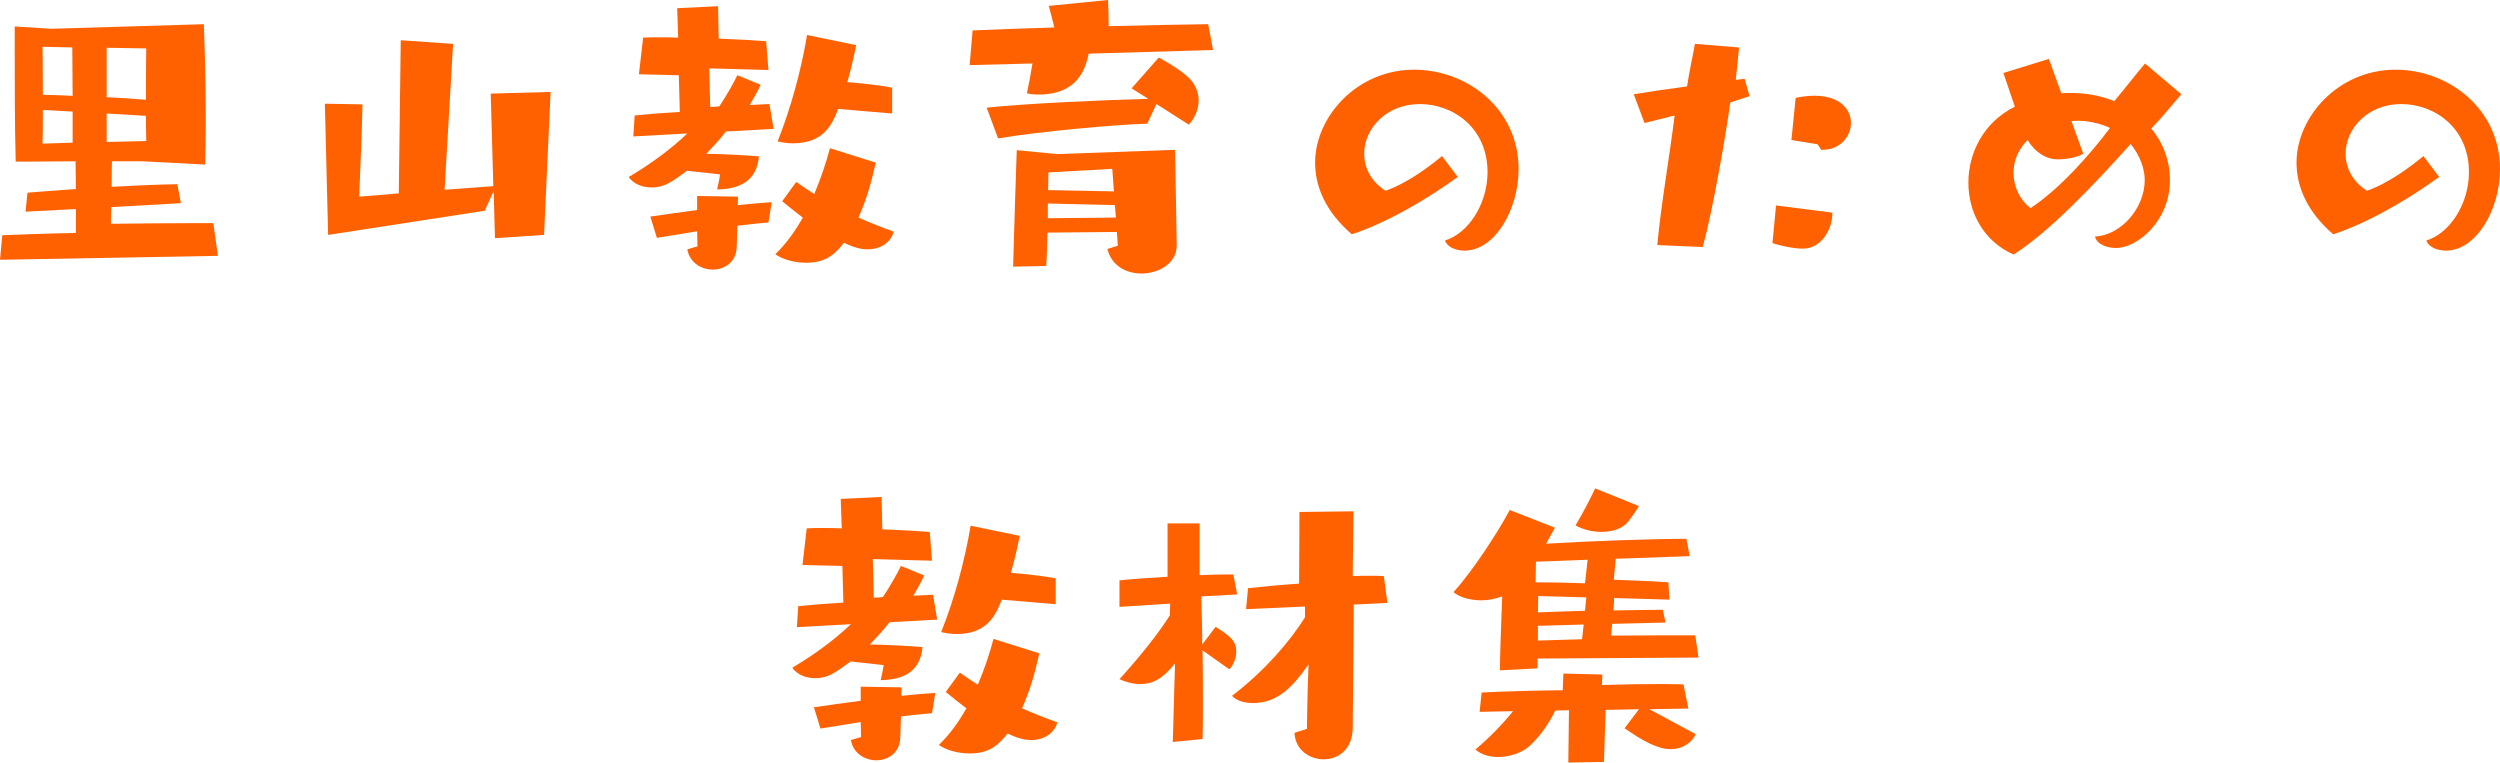
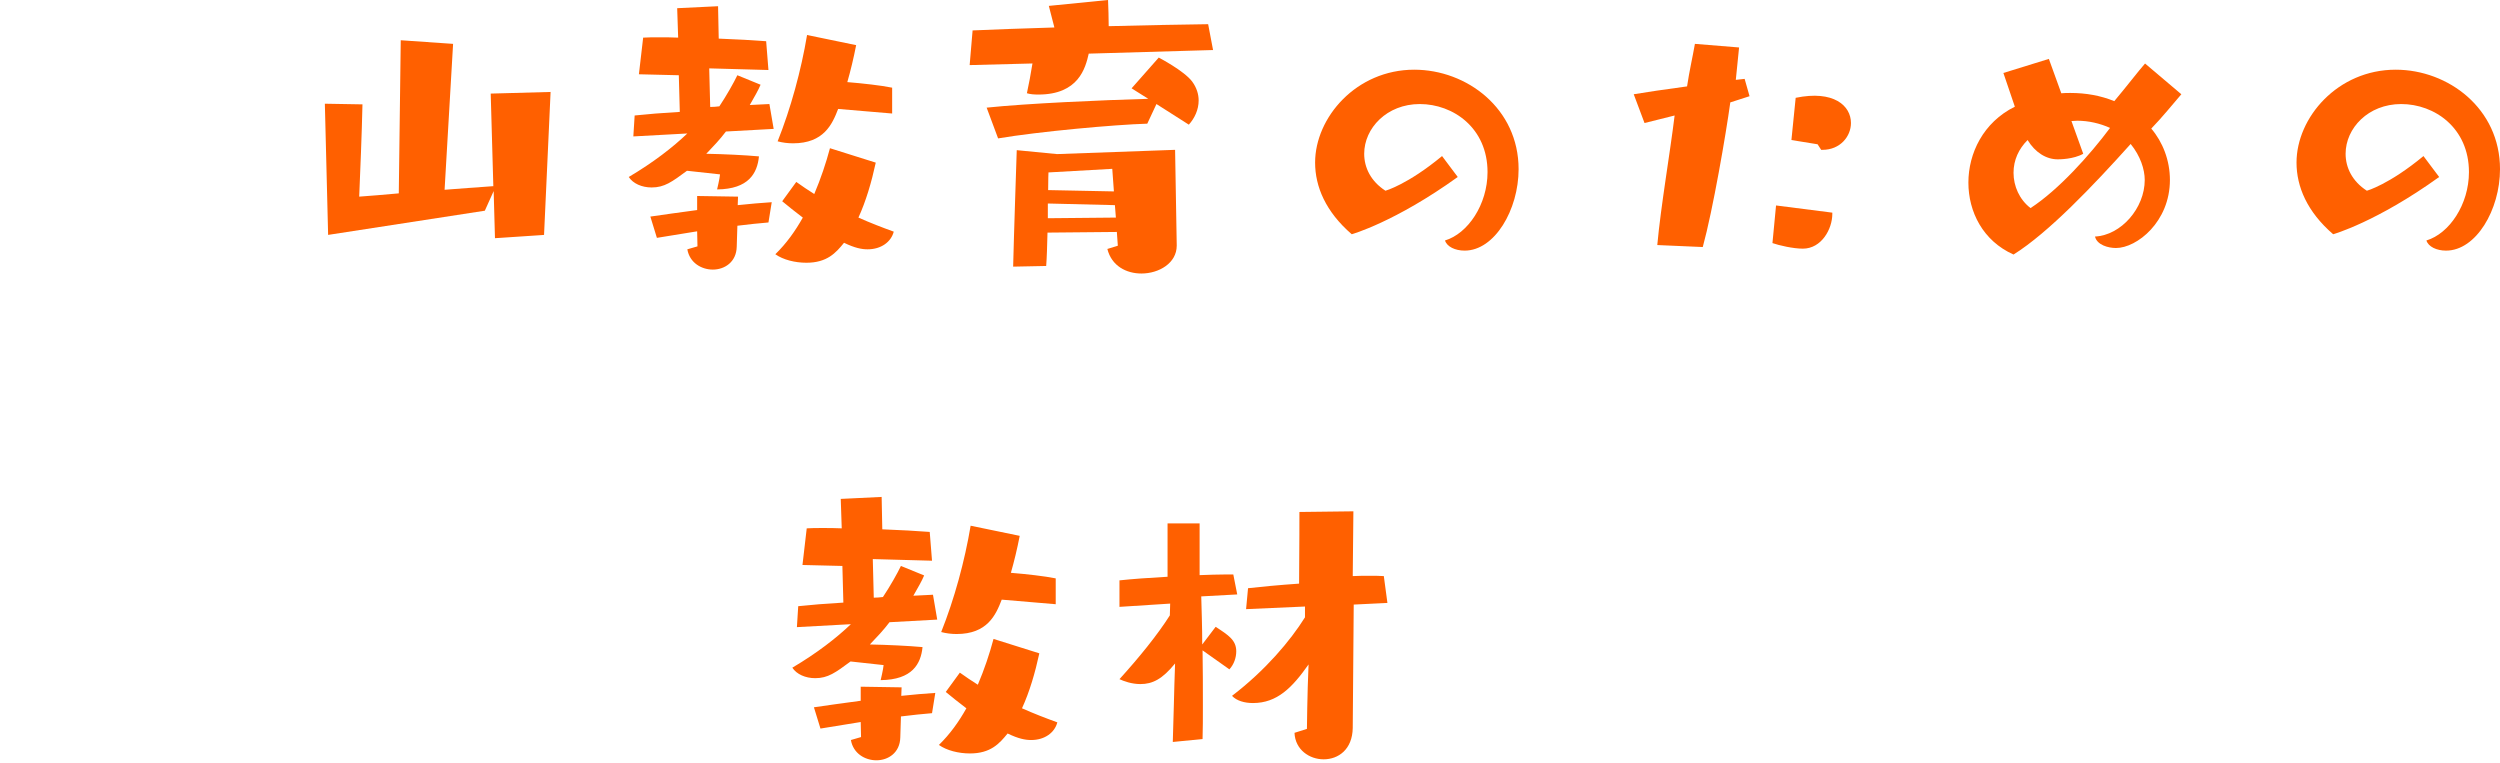
<svg xmlns="http://www.w3.org/2000/svg" id="b" width="183.409" height="55.946" viewBox="0 0 183.409 55.946">
  <defs>
    <style>.d{fill:#ff6000;stroke-width:0px;}</style>
  </defs>
  <g id="c">
-     <path class="d" d="M0,19.058l.168-1.8c1.2-.048,2.952-.12,5.4-.168v-1.752l-3.696.191.144-1.392c.792-.072,2.064-.168,3.552-.264l-.024-2.041c-2.136.024-4.224.024-4.392.024-.072-2.641-.072-6.169-.072-8.232v-1.681l2.688.168,11.185-.336s.144,3.433.144,7.177c0,1.032-.024,2.112-.048,3.12l-4.632-.24h-2.208l-.024,1.872c1.704-.096,3.457-.168,4.825-.191l.264,1.392-5.113.288-.024,1.225c2.208-.024,4.368-.048,5.977-.048h1.536l.336,2.399-15.985.288ZM5.305,3.48l-2.185-.048s.024,1.681.024,3.528c.552,0,1.32.024,2.184.072l-.024-3.553ZM5.329,8.186l-2.184-.12c0,.912,0,1.8-.024,2.472l2.208-.072v-2.279ZM7.825,3.505v3.624c1.032.048,2.064.12,2.88.192,0-1.921.024-3.769.024-3.769l-2.904-.048ZM7.825,8.329v2.088l2.904-.071c0-.48-.024-1.152-.024-1.849l-2.88-.168Z" />
    <path class="d" d="M36.313,17.474l-.096-3.456-.648,1.44-11.497,1.775-.24-9.624,2.76.048c-.048,2.184-.168,5.064-.24,6.769.792-.048,1.776-.145,2.904-.24l.144-11.233,3.84.265-.624,10.705c1.128-.097,2.328-.168,3.576-.265l-.192-6.792,4.393-.12-.48,10.488-3.601.24Z" />
    <path class="d" d="M53.256,9.649c-.432.576-.936,1.104-1.44,1.632,1.272.024,2.808.096,3.864.192-.12,1.224-.744,2.4-3.072,2.424,0,0,.192-.792.216-1.104l-2.424-.265c-1.104.816-1.656,1.225-2.592,1.225-.72,0-1.368-.288-1.68-.769,1.824-1.08,3.24-2.184,4.296-3.192l-3.96.216.096-1.536c.912-.096,2.04-.191,3.312-.264l-.072-2.688-2.928-.071.312-2.688c.336-.024.744-.024,1.176-.024s.912,0,1.392.024l-.072-2.16,3-.145.048,2.377c1.296.048,2.544.119,3.48.191l.168,2.112-4.345-.12.072,2.832c.24,0,.456-.023.672-.048.528-.792,1.056-1.728,1.32-2.28l1.704.696c-.168.408-.48.937-.792,1.488l1.44-.072.312,1.824-3.504.192ZM56.377,16.321c-.672.049-1.464.145-2.28.24l-.048,1.536c-.024,1.128-.888,1.681-1.752,1.681-.84,0-1.704-.504-1.872-1.488l.744-.216-.024-1.104-2.953.48-.48-1.561c.888-.12,2.112-.312,3.433-.479v-1.032l3,.048-.024.624c.912-.096,1.752-.168,2.496-.216l-.24,1.487ZM58.417,13.346c.432.312.864.6,1.32.888.48-1.128.864-2.28,1.152-3.36l3.36,1.057c-.312,1.439-.72,2.832-1.272,4.032.864.384,1.728.72,2.592,1.032-.192.744-.912,1.296-1.92,1.296-.432,0-.936-.096-1.728-.48-.6.744-1.248,1.465-2.76,1.465-.84,0-1.704-.217-2.28-.624.816-.793,1.464-1.704,2.016-2.688-.576-.433-1.104-.864-1.512-1.2l1.032-1.416ZM61.489,7.993c-.432,1.128-1.056,2.521-3.312,2.521-.384,0-.768-.049-1.128-.145.96-2.4,1.728-5.208,2.16-7.801l3.601.744c-.192.984-.408,1.872-.648,2.712,1.176.097,2.448.24,3.289.408v1.896l-3.96-.336Z" />
    <path class="d" d="M79.873,3.937c-.24,1.057-.744,3-3.696,3-.312,0-.6-.023-.84-.096.144-.647.288-1.44.408-2.184l-4.608.119.216-2.544c1.56-.072,3.696-.144,6-.216l-.408-1.584,4.345-.433c.024.624.048,1.297.048,1.921,2.784-.072,5.473-.12,7.296-.145l.36,1.896-9.121.264ZM84.841,7.633l-.672,1.44c-2.424.072-7.944.576-10.945,1.08l-.84-2.256c2.976-.312,8.473-.553,11.857-.648l-1.224-.769,1.992-2.256s1.848.96,2.448,1.752c.336.456.48.937.48,1.393,0,.672-.288,1.296-.72,1.776l-2.376-1.513ZM86.329,18.026c0,1.271-1.296,2.04-2.592,2.04-1.104,0-2.185-.553-2.497-1.801l.768-.239-.072-1.009-5.088.048c-.024.937-.048,1.849-.096,2.448l-2.424.049c.048-2.112.264-8.545.264-8.545l2.952.288,8.665-.312.12,6.984v.049ZM81.793,15.05l-4.92-.12v1.08l4.992-.048-.072-.912ZM81.601,12.386l-4.681.264s-.024.528-.024,1.296l4.824.097-.12-1.656Z" />
    <path class="d" d="M106.945,12.985c-4.608,3.312-7.776,4.2-7.776,4.2-1.92-1.656-2.688-3.504-2.688-5.256,0-3.312,3.024-6.816,7.273-6.816,3.864,0,7.656,2.855,7.656,7.296,0,2.977-1.752,5.977-3.96,5.977-.696,0-1.296-.288-1.44-.744,1.68-.504,3.121-2.64,3.121-5.017,0-3.24-2.521-4.992-4.969-4.992-2.424,0-4.08,1.776-4.08,3.648,0,1.008.48,2.017,1.56,2.712,0,0,1.632-.456,4.152-2.544l1.152,1.536Z" />
    <path class="d" d="M121.584,17.978c.264-2.88.937-6.744,1.272-9.505l-2.208.553-.792-2.112c.84-.145,2.328-.36,3.913-.576.168-1.128.408-2.16.576-3.12l3.24.264-.24,2.376.648-.071.36,1.271-1.416.456v.024c-.312,2.28-1.272,7.873-2.016,10.585l-3.336-.145ZM134.425,15.697c0,1.104-.792,2.545-2.16,2.545-.72,0-1.752-.24-2.232-.408l.264-2.761,4.128.528v.096ZM133.609,10.993l-.264-.408-1.92-.312.312-3.097c2.784-.576,4.056.576,4.056,1.849,0,.983-.792,1.968-2.088,1.968h-.096Z" />
    <path class="d" d="M160.033,6.913c-.624.72-1.392,1.68-2.208,2.521.84.983,1.368,2.328,1.368,3.768,0,3.072-2.424,4.993-3.96,4.993-.552,0-1.392-.217-1.536-.841,1.92-.096,3.648-2.088,3.648-4.152,0-.768-.312-1.752-1.032-2.64-2.736,3.048-6.024,6.504-8.593,8.112-2.256-1.008-3.312-3.145-3.312-5.28s1.08-4.416,3.408-5.568l-.84-2.473,3.336-1.032.912,2.521c.216-.023.456-.023.672-.023,1.128,0,2.208.191,3.216.6.888-1.056,1.752-2.185,2.256-2.76l2.664,2.256ZM152.833,11.281c-.72.408-1.752.408-1.873.408-.84,0-1.656-.504-2.208-1.416-.648.647-1.032,1.464-1.032,2.4,0,.983.432,1.968,1.248,2.592,2.064-1.344,4.345-3.889,5.833-5.881-.744-.336-1.584-.527-2.4-.527-.144,0-.288.023-.432.023l.864,2.4Z" />
    <path class="d" d="M178.945,12.985c-4.608,3.312-7.776,4.2-7.776,4.2-1.92-1.656-2.688-3.504-2.688-5.256,0-3.312,3.024-6.816,7.273-6.816,3.864,0,7.656,2.855,7.656,7.296,0,2.977-1.752,5.977-3.96,5.977-.696,0-1.296-.288-1.44-.744,1.68-.504,3.121-2.64,3.121-5.017,0-3.24-2.521-4.992-4.969-4.992-2.424,0-4.08,1.776-4.08,3.648,0,1.008.48,2.017,1.56,2.712,0,0,1.632-.456,4.152-2.544l1.152,1.536Z" />
    <path class="d" d="M65.256,45.649c-.432.576-.936,1.104-1.44,1.632,1.272.024,2.808.096,3.864.192-.12,1.224-.744,2.4-3.072,2.424,0,0,.192-.792.216-1.104l-2.424-.265c-1.104.816-1.656,1.225-2.592,1.225-.72,0-1.368-.288-1.68-.769,1.824-1.08,3.24-2.184,4.296-3.192l-3.96.216.096-1.536c.912-.096,2.04-.191,3.312-.264l-.072-2.688-2.928-.071.312-2.688c.336-.024.744-.024,1.176-.024s.912,0,1.392.024l-.072-2.16,3-.145.048,2.377c1.296.048,2.544.119,3.48.191l.168,2.112-4.345-.12.072,2.832c.24,0,.456-.023.672-.048.528-.792,1.056-1.728,1.32-2.28l1.704.696c-.168.408-.48.937-.792,1.488l1.44-.072.312,1.824-3.504.192ZM68.377,52.321c-.672.049-1.464.145-2.28.24l-.048,1.536c-.024,1.128-.888,1.681-1.752,1.681-.84,0-1.704-.504-1.872-1.488l.744-.216-.024-1.104-2.953.48-.48-1.561c.888-.12,2.112-.312,3.433-.479v-1.032l3,.048-.024.624c.912-.096,1.752-.168,2.496-.216l-.24,1.487ZM70.417,49.346c.432.312.864.6,1.32.888.48-1.128.864-2.28,1.152-3.36l3.36,1.057c-.312,1.439-.72,2.832-1.272,4.032.864.384,1.728.72,2.592,1.032-.192.744-.912,1.296-1.92,1.296-.432,0-.936-.096-1.728-.48-.6.744-1.248,1.465-2.76,1.465-.84,0-1.704-.217-2.28-.624.816-.793,1.464-1.704,2.016-2.688-.576-.433-1.104-.864-1.512-1.2l1.032-1.416ZM73.489,43.993c-.432,1.128-1.056,2.521-3.312,2.521-.384,0-.768-.049-1.128-.145.96-2.4,1.728-5.208,2.16-7.801l3.601.744c-.192.984-.408,1.872-.648,2.712,1.176.097,2.448.24,3.289.408v1.896l-3.96-.336Z" />
    <path class="d" d="M86.04,54.434c.048-1.176.096-3.864.168-5.76-.936,1.151-1.656,1.512-2.544,1.512-.648,0-1.224-.216-1.536-.36,1.416-1.56,2.784-3.24,3.696-4.68,0-.288.024-.576.024-.864l-3.72.24v-1.944c.888-.097,2.184-.192,3.528-.265v-3.912h2.352v3.793c.696-.024,1.344-.049,1.896-.049h.576l.288,1.465-2.64.144c.024.984.072,2.232.072,3.528l.984-1.296c.96.624,1.512.984,1.512,1.8,0,.456-.168.96-.504,1.32l-1.968-1.393c.024,1.345.024,2.761.024,4.033,0,.912,0,1.775-.024,2.472l-2.185.216ZM95.881,53.474s.024-2.616.12-4.729c-1.2,1.704-2.304,2.833-4.08,2.833-.624,0-1.2-.168-1.536-.528,2.448-1.872,4.272-4.032,5.353-5.761v-.792l-4.321.192.144-1.536c.84-.097,2.328-.24,3.745-.336.024-2.568.024-5.257.024-5.257l3.96-.048-.048,4.752c.408-.023.816-.023,1.224-.023.384,0,.744,0,1.056.023l.264,1.969-2.472.12-.072,9.049c-.024,1.584-1.056,2.304-2.136,2.304-1.032,0-2.088-.696-2.136-1.944l.912-.288Z" />
-     <path class="d" d="M112.8,48.313v.72l-2.76.145c0-1.128.096-3.433.168-5.425-.504.192-1.032.288-1.536.288-.84,0-1.632-.24-2.04-.6,1.368-1.488,3.264-4.393,4.128-6.025l3.312,1.297s-.264.504-.648,1.176c3.072-.192,7.873-.36,10.297-.36l.24,1.272-5.424.192-.144,1.536c1.248.048,3.12.12,4.008.191l.072,1.272-4.056-.12c0,.312-.024.6-.048.912,1.44-.024,2.784-.048,3.624-.048l.192.936-3.912.097-.072.863c2.304-.023,4.608-.023,6.168-.023l.24,1.632-11.809.072ZM121.009,52.034l3.384,1.823c-.168.505-.864,1.104-1.824,1.104-.936,0-2.016-.576-3.384-1.536l1.056-1.392-2.448.048-.12,3.816-2.616.048.048-3.841-1.008.024c-.336.744-1.056,1.848-1.872,2.592-.552.504-1.464.816-2.329.816-.624,0-1.224-.168-1.656-.552.936-.769,2.04-1.896,2.76-2.809l-2.448.048.144-1.416c1.872-.096,3.72-.144,5.952-.168l.048-1.224,2.856.071-.024.769c1.56-.048,3.192-.072,4.417-.072.696,0,1.248.024,1.56.024l.36,1.775-2.856.049ZM116.473,41.064l-3.792.145c0,.528-.024,1.152-.024,1.512,1.056,0,2.424.024,3.625.072l.192-1.729ZM116.377,43.825l-3.528-.096-.024,1.199c.912-.048,2.161-.071,3.457-.119l.096-.984ZM116.185,45.817l-3.36.096v1.08l3.241-.096.12-1.08ZM120.241,37.129s-.384.647-.84,1.199c-.432.48-1.152.696-1.92.696-.672,0-1.392-.191-1.896-.479.576-.96,1.104-1.992,1.44-2.713l3.216,1.297Z" />
  </g>
</svg>